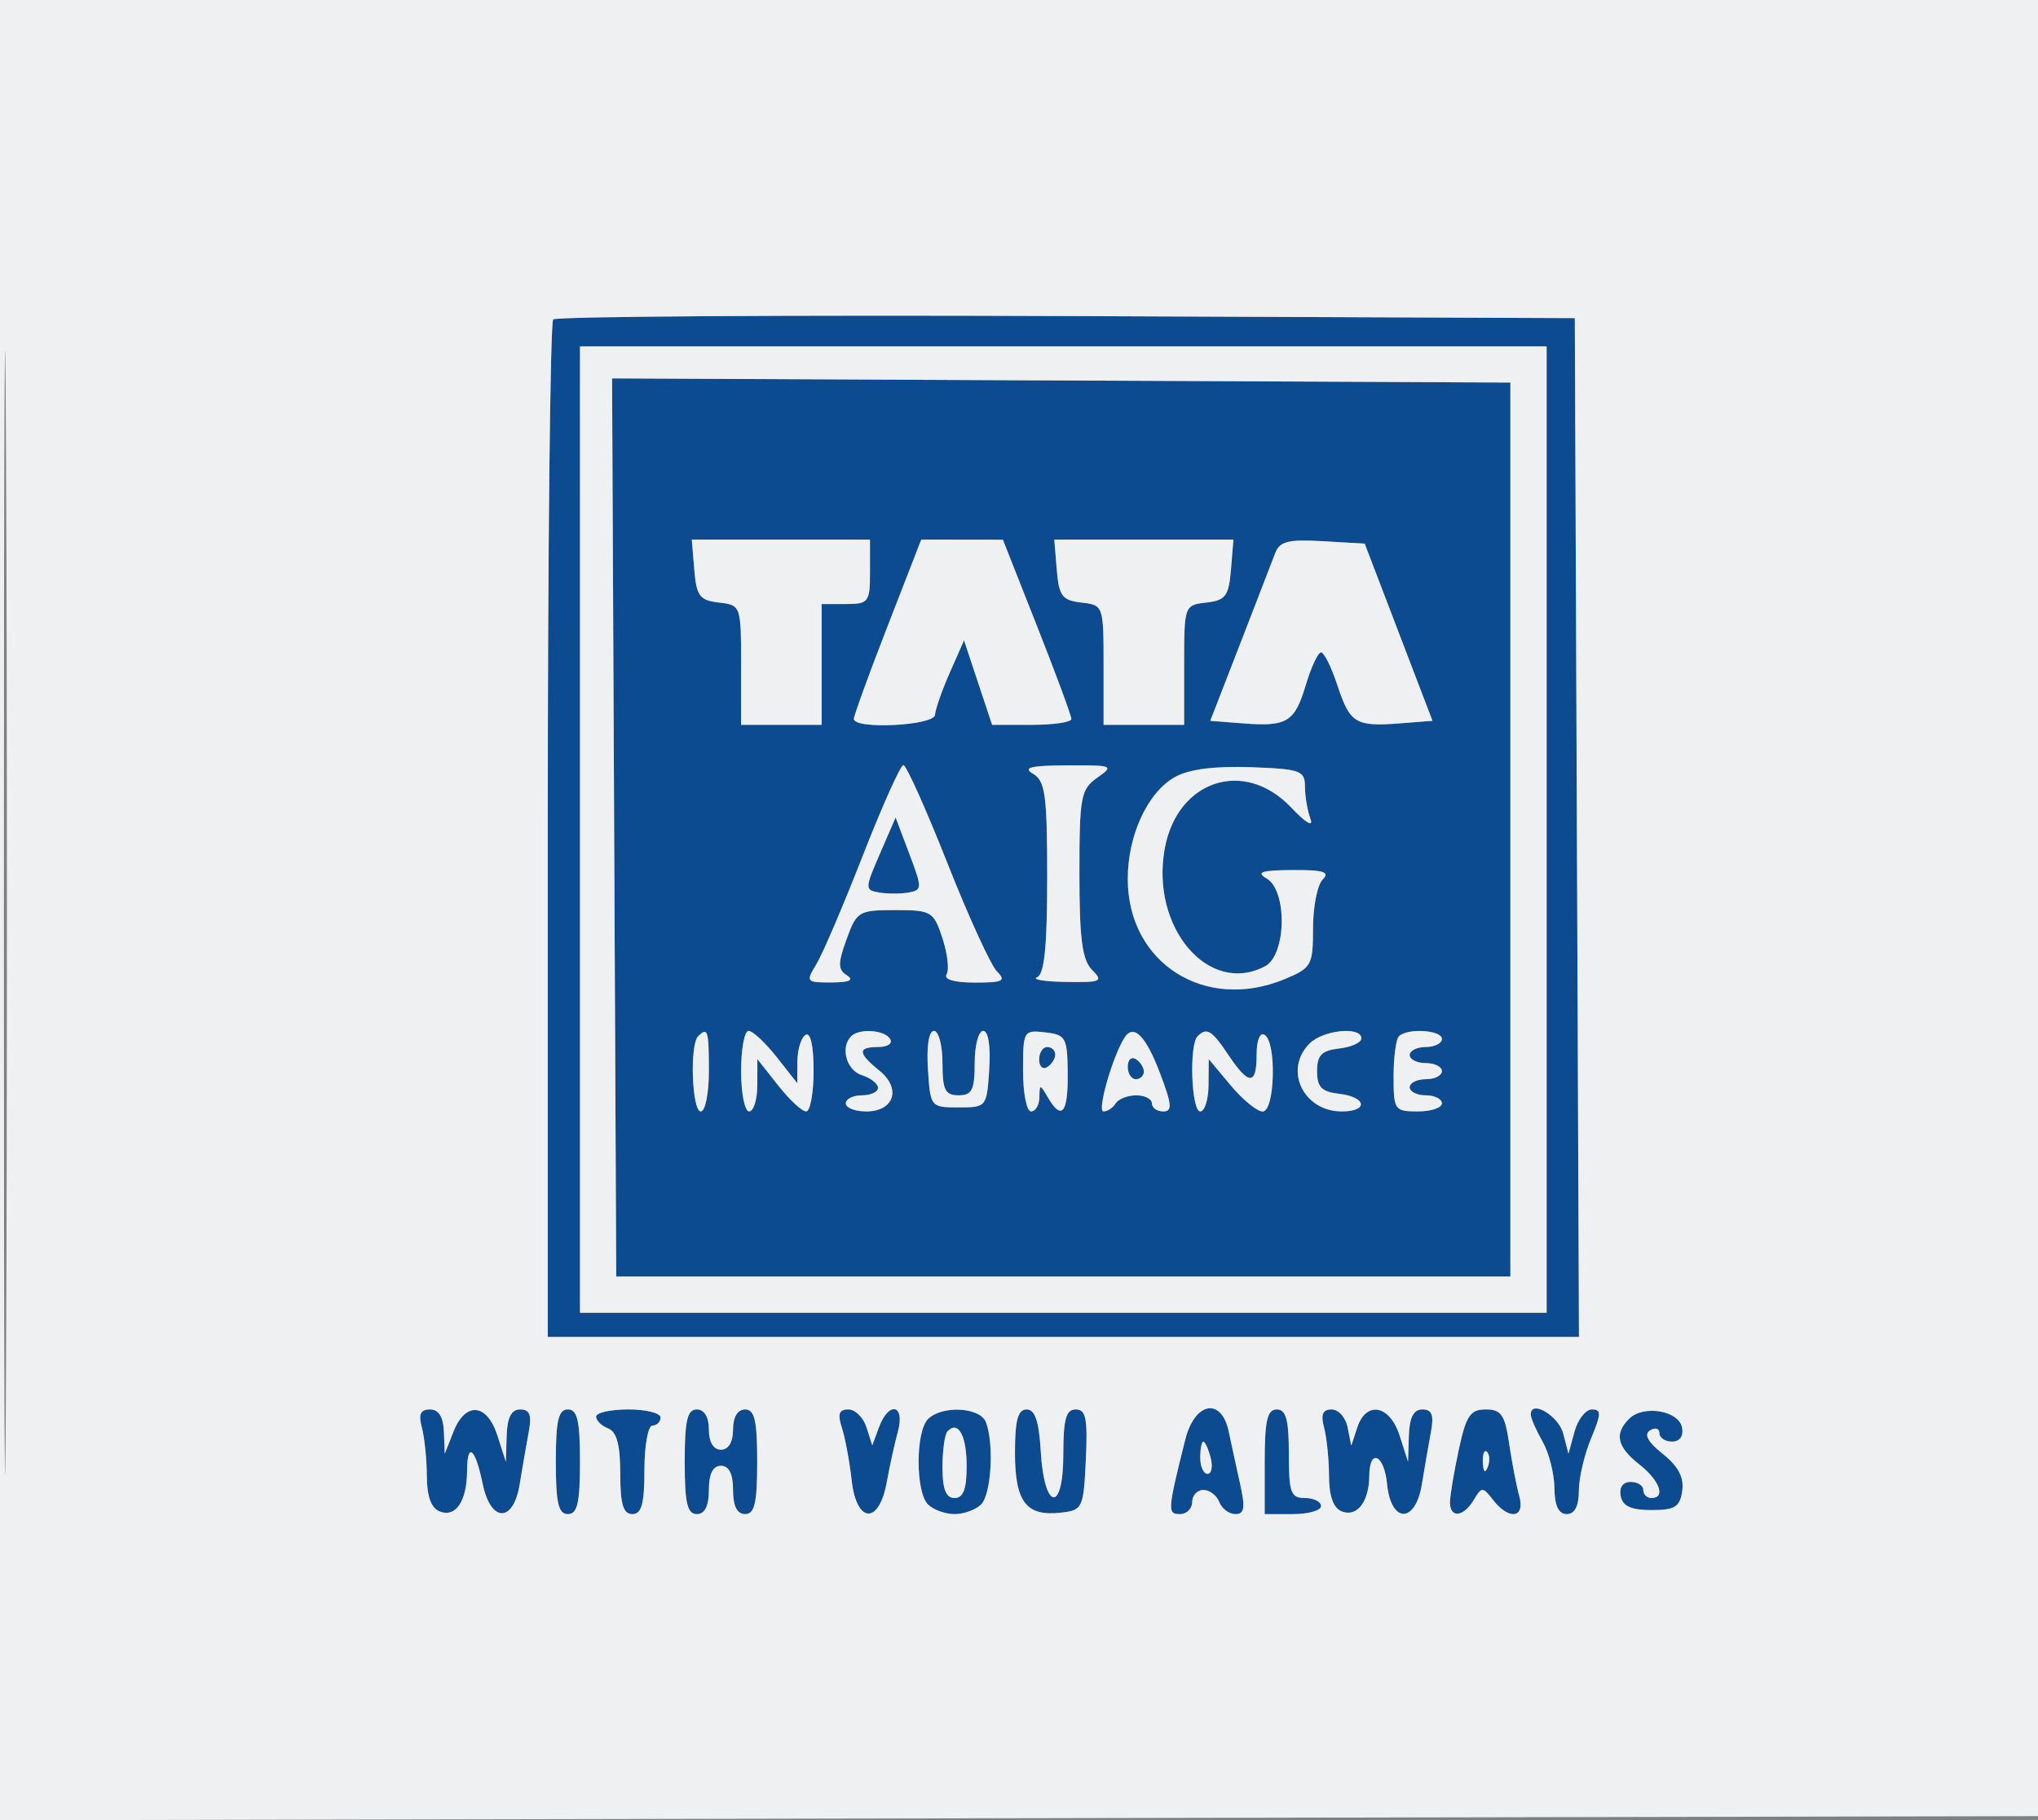
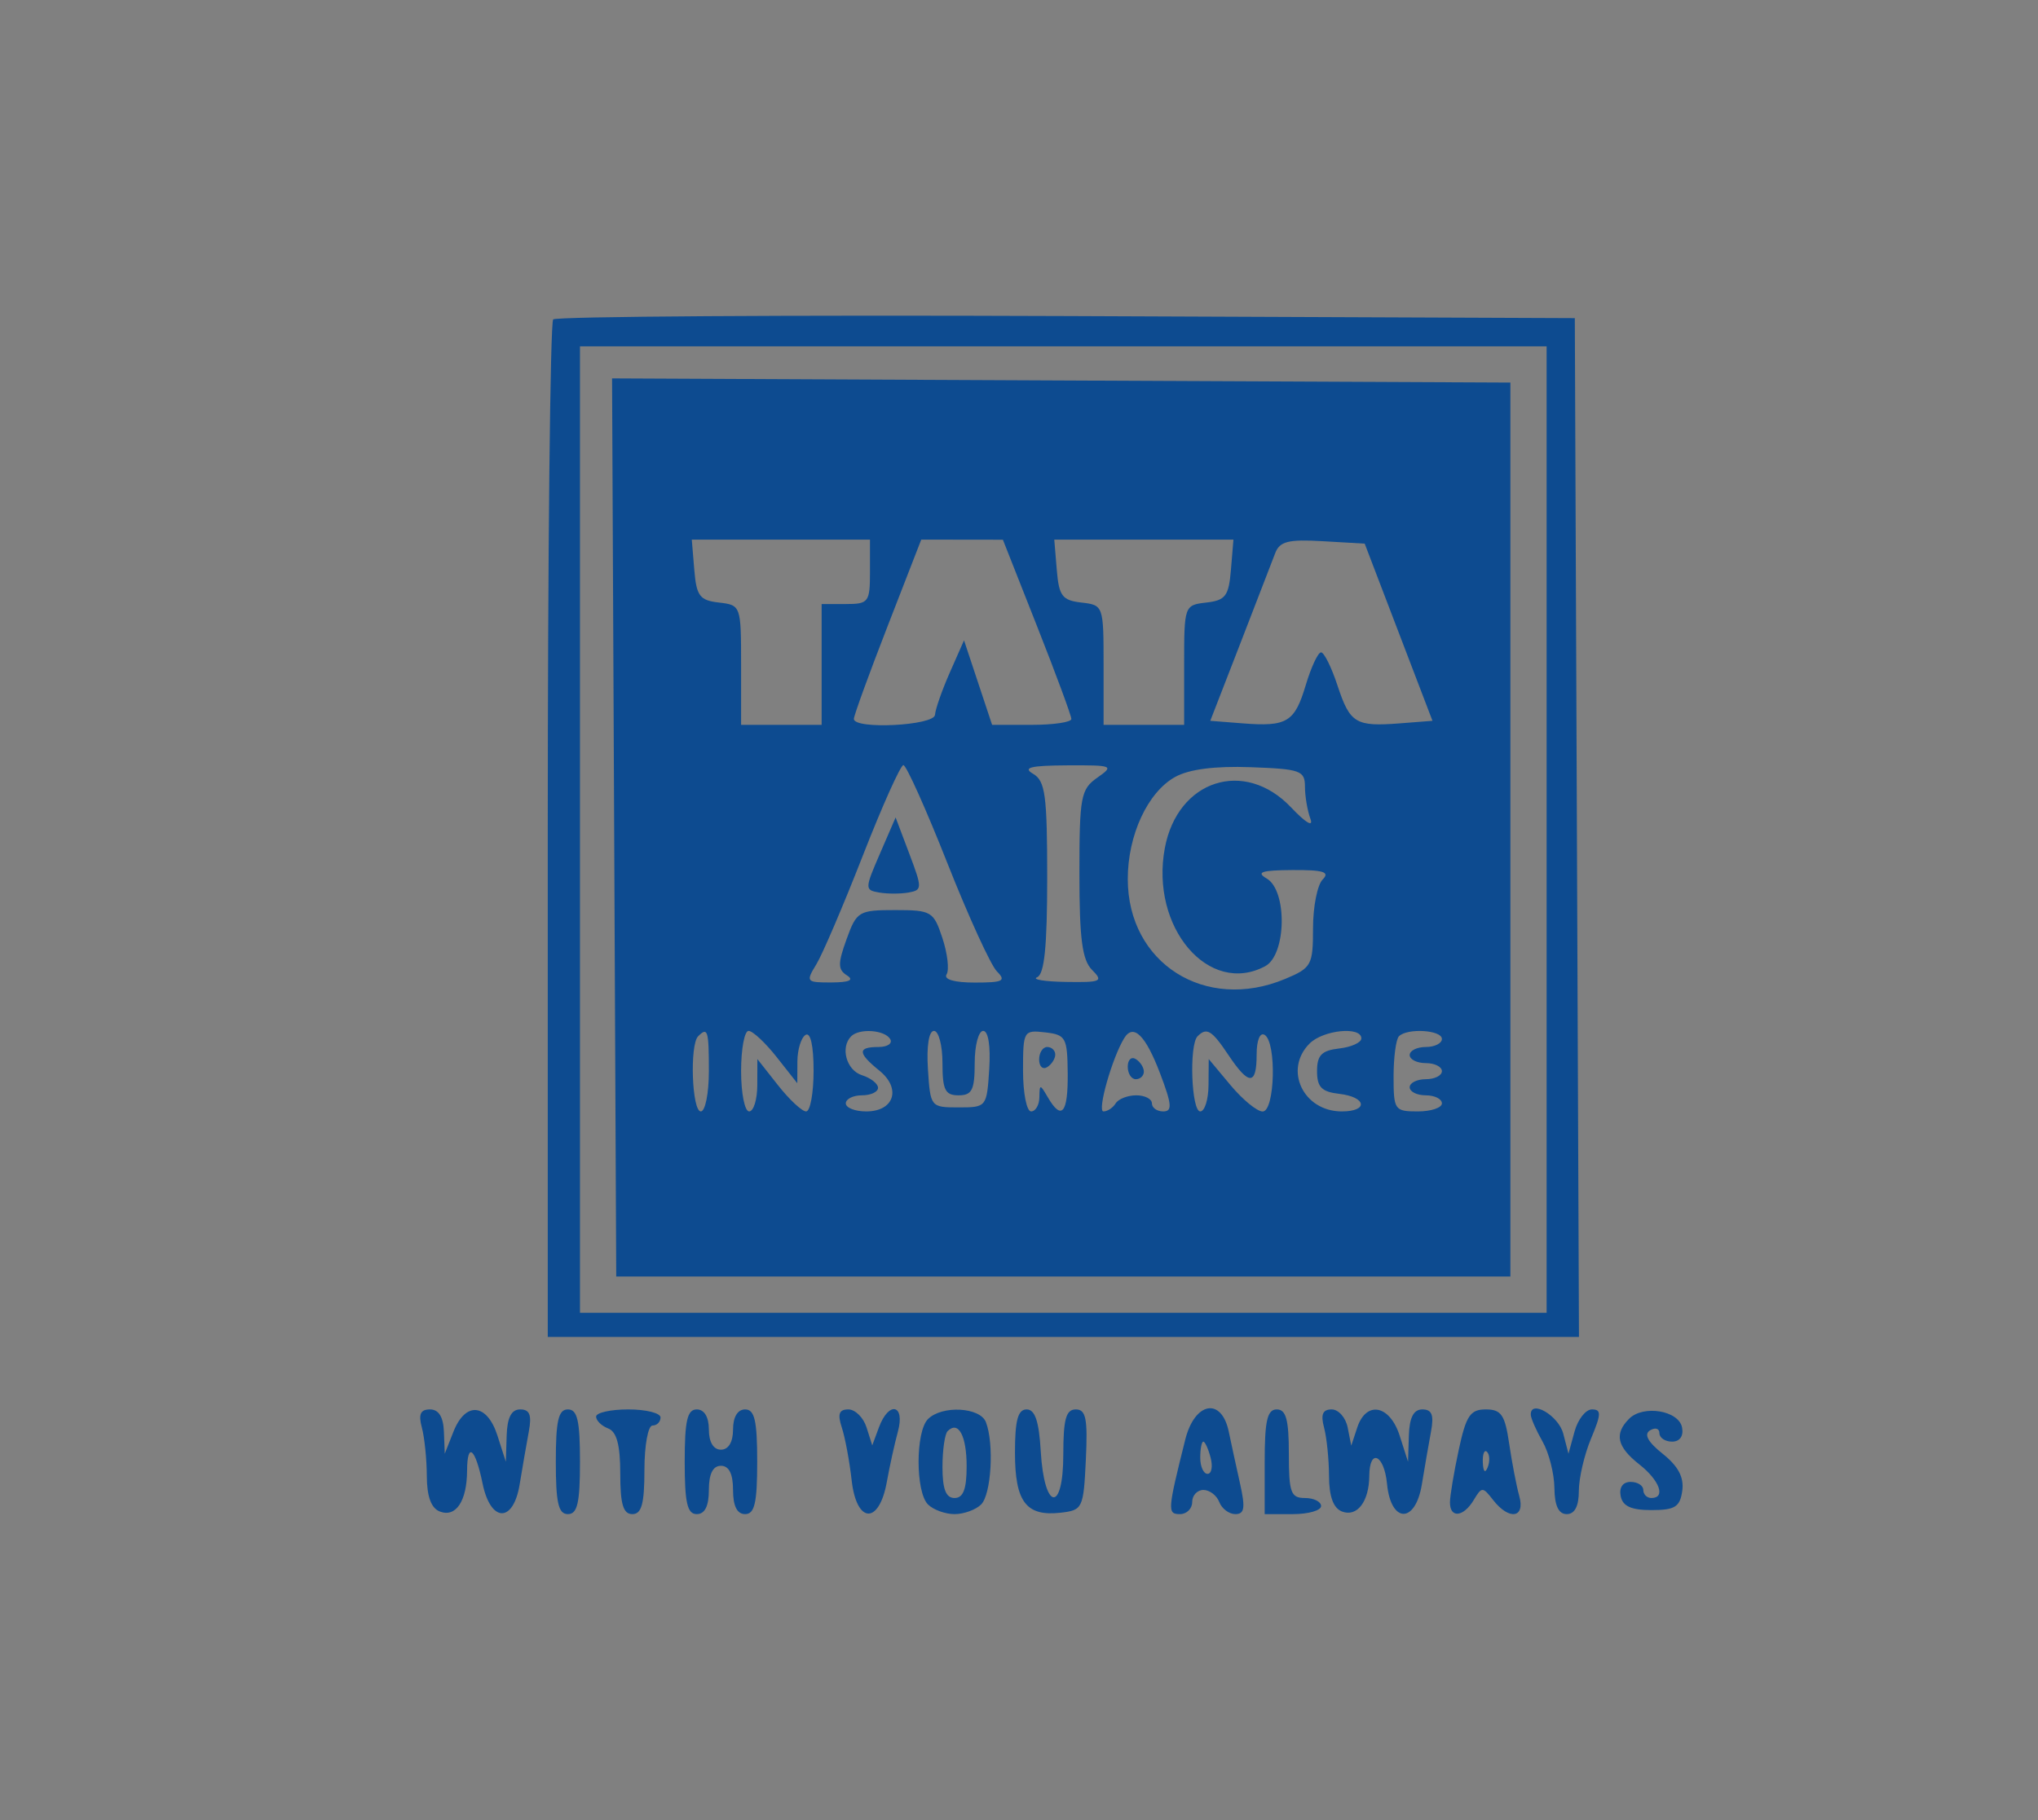
<svg xmlns="http://www.w3.org/2000/svg" width="253" height="226" viewBox="0 0 253 226" version="1.1">
  <rect x="0" y="0" width="253" height="226" fill="#808080" stroke="none" />
  <path d="M 68.674 39.659 C 68.303 40.030, 68 68.608, 68 103.167 L 68 166 132.007 166 L 196.015 166 195.757 102.750 L 195.500 39.500 132.424 39.243 C 97.732 39.101, 69.045 39.289, 68.674 39.659 M 72 103 L 72 163 132 163 L 192 163 192 103 L 192 43 132 43 L 72 43 72 103 M 76.242 102.742 L 76.500 158.500 132 158.500 L 187.500 158.500 187.500 103 L 187.500 47.500 131.742 47.242 L 75.983 46.983 76.242 102.742 M 86.190 70.750 C 86.459 74.006, 86.862 74.542, 89.250 74.816 C 91.975 75.130, 92 75.200, 92 82.566 L 92 90 97 90 L 102 90 102 82.500 L 102 75 105 75 C 107.833 75, 108 74.778, 108 71 L 108 67 96.940 67 L 85.879 67 86.190 70.750 M 110.183 77.761 C 107.882 83.679, 106 88.854, 106 89.261 C 106 90.606, 115.994 90.099, 116.074 88.750 C 116.115 88.063, 116.942 85.701, 117.912 83.503 L 119.675 79.505 121.418 84.753 L 123.161 90 128.080 90 C 130.786 90, 133 89.672, 133 89.271 C 133 88.870, 131.088 83.698, 128.750 77.777 L 124.500 67.013 119.433 67.006 L 114.365 67 110.183 77.761 M 131.190 70.750 C 131.459 74.006, 131.862 74.542, 134.250 74.816 C 136.975 75.130, 137 75.200, 137 82.566 L 137 90 142 90 L 147 90 147 82.566 C 147 75.200, 147.025 75.130, 149.750 74.816 C 152.138 74.542, 152.541 74.006, 152.810 70.750 L 153.121 67 142 67 L 130.879 67 131.190 70.750 M 158.300 68.697 C 157.927 69.689, 155.962 74.775, 153.933 80 L 150.245 89.500 154.237 89.813 C 159.781 90.248, 160.715 89.683, 162.102 85.053 C 162.770 82.824, 163.623 81, 163.998 81 C 164.373 81, 165.290 82.848, 166.035 85.106 C 167.591 89.821, 168.286 90.242, 173.801 89.813 L 177.831 89.500 173.623 78.500 L 169.415 67.500 164.196 67.197 C 159.915 66.949, 158.856 67.219, 158.300 68.697 M 107.106 106.252 C 104.689 112.438, 102.091 118.513, 101.333 119.750 C 100.011 121.907, 100.090 121.999, 103.227 121.985 C 105.447 121.974, 106.063 121.692, 105.141 121.108 C 104.007 120.390, 103.999 119.646, 105.092 116.623 C 106.346 113.155, 106.604 113, 111.123 113 C 115.628 113, 115.898 113.160, 116.994 116.480 C 117.625 118.395, 117.859 120.420, 117.512 120.980 C 117.123 121.610, 118.461 122, 121.012 122 C 124.529 122, 124.937 121.795, 123.759 120.616 C 122.998 119.855, 120.221 113.780, 117.587 107.116 C 114.953 100.452, 112.506 95.001, 112.149 95.002 C 111.792 95.003, 109.523 100.066, 107.106 106.252 M 128.250 96.080 C 129.761 96.960, 130 98.719, 130 108.966 C 130 117.524, 129.651 120.974, 128.750 121.338 C 128.063 121.615, 129.670 121.878, 132.321 121.921 C 136.705 121.993, 137 121.857, 135.571 120.429 C 134.345 119.202, 134 116.581, 134 108.485 C 134 98.901, 134.169 97.995, 136.223 96.557 C 138.339 95.074, 138.160 95.001, 132.473 95.030 C 127.928 95.054, 126.918 95.304, 128.250 96.080 M 145.881 96.471 C 142.471 98.367, 139.999 103.698, 140.004 109.151 C 140.013 119.595, 149.617 125.694, 159.532 121.551 C 162.814 120.180, 163 119.841, 163 115.251 C 163 112.583, 163.540 109.860, 164.200 109.200 C 165.133 108.267, 164.300 108.007, 160.450 108.030 C 156.601 108.054, 155.889 108.287, 157.250 109.080 C 159.831 110.584, 159.696 118.557, 157.066 119.965 C 150.054 123.717, 142.760 115.128, 144.605 105.292 C 146.193 96.828, 154.503 94.155, 160.276 100.250 C 162.101 102.177, 163.078 102.754, 162.677 101.668 C 162.305 100.661, 161.999 98.861, 161.999 97.668 C 161.997 95.682, 161.430 95.480, 155.249 95.258 C 150.803 95.098, 147.606 95.512, 145.881 96.471 M 109.234 106 C 107.346 110.360, 107.343 110.510, 109.142 110.820 C 110.164 110.995, 111.806 110.995, 112.791 110.820 C 114.497 110.515, 114.501 110.287, 112.882 106 L 111.182 101.500 109.234 106 M 86.667 128.667 C 85.602 129.732, 85.897 138, 87 138 C 87.550 138, 88 135.750, 88 133 C 88 127.930, 87.860 127.474, 86.667 128.667 M 92 133 C 92 135.750, 92.450 138, 93 138 C 93.550 138, 94.005 136.537, 94.011 134.750 L 94.022 131.500 96.584 134.750 C 97.992 136.537, 99.562 138, 100.072 138 C 100.583 138, 101 135.723, 101 132.941 C 101 129.823, 100.616 128.119, 100 128.500 C 99.450 128.840, 98.995 130.329, 98.989 131.809 L 98.978 134.500 96.416 131.250 C 95.008 129.463, 93.438 128, 92.928 128 C 92.417 128, 92 130.250, 92 133 M 105.667 128.667 C 104.289 130.044, 105.073 132.889, 107 133.500 C 108.100 133.849, 109 134.554, 109 135.067 C 109 135.580, 108.100 136, 107 136 C 105.900 136, 105 136.450, 105 137 C 105 137.550, 106.139 138, 107.531 138 C 111.003 138, 111.919 135.163, 109.167 132.934 C 106.458 130.741, 106.431 130, 109.059 130 C 110.191 130, 110.840 129.550, 110.500 129 C 109.802 127.870, 106.679 127.655, 105.667 128.667 M 115.195 132.750 C 115.497 137.454, 115.534 137.500, 119 137.500 C 122.466 137.500, 122.503 137.454, 122.805 132.750 C 122.988 129.893, 122.689 128, 122.055 128 C 121.475 128, 121 129.800, 121 132 C 121 135.333, 120.667 136, 119 136 C 117.333 136, 117 135.333, 117 132 C 117 129.800, 116.525 128, 115.945 128 C 115.311 128, 115.012 129.893, 115.195 132.750 M 127 132.934 C 127 135.720, 127.450 138, 128 138 C 128.550 138, 129.014 137.213, 129.030 136.250 C 129.059 134.583, 129.109 134.583, 130.080 136.250 C 131.796 139.196, 132.597 138.223, 132.547 133.250 C 132.503 128.825, 132.312 128.478, 129.750 128.184 C 127.070 127.875, 127 127.997, 127 132.934 M 139.567 128.892 C 138.067 131.319, 136.173 138, 136.985 138 C 137.478 138, 138.160 137.550, 138.500 137 C 138.840 136.450, 139.991 136, 141.059 136 C 142.127 136, 143 136.450, 143 137 C 143 137.550, 143.632 138, 144.403 138 C 145.553 138, 145.484 137.149, 144.018 133.288 C 142.217 128.543, 140.705 127.050, 139.567 128.892 M 148.667 128.667 C 147.602 129.732, 147.897 138, 149 138 C 149.550 138, 150.012 136.537, 150.027 134.750 L 150.054 131.500 152.777 134.759 C 154.275 136.551, 156.063 138.014, 156.750 138.009 C 158.271 137.998, 158.496 129.425, 157 128.500 C 156.417 128.139, 156 129.156, 156 130.941 C 156 134.791, 155.043 134.807, 152.500 131 C 150.435 127.909, 149.807 127.526, 148.667 128.667 M 162.571 129.571 C 159.330 132.813, 161.791 138, 166.571 138 C 169.909 138, 169.645 136.207, 166.250 135.816 C 164.068 135.565, 163.500 134.984, 163.500 133 C 163.500 131.016, 164.068 130.435, 166.250 130.184 C 167.762 130.010, 169 129.447, 169 128.934 C 169 127.405, 164.268 127.874, 162.571 129.571 M 173.667 128.667 C 173.300 129.033, 173 131.283, 173 133.667 C 173 137.815, 173.128 138, 176 138 C 177.650 138, 179 137.550, 179 137 C 179 136.450, 178.100 136, 177 136 C 175.900 136, 175 135.550, 175 135 C 175 134.450, 175.900 134, 177 134 C 178.100 134, 179 133.550, 179 133 C 179 132.450, 178.100 132, 177 132 C 175.900 132, 175 131.550, 175 131 C 175 130.450, 175.900 130, 177 130 C 178.100 130, 179 129.550, 179 129 C 179 127.888, 174.714 127.620, 173.667 128.667 M 129 131.559 C 129 132.416, 129.450 132.840, 130 132.500 C 130.550 132.160, 131 131.459, 131 130.941 C 131 130.423, 130.550 130, 130 130 C 129.450 130, 129 130.702, 129 131.559 M 140 132.441 C 140 133.298, 140.450 134, 141 134 C 141.550 134, 142 133.577, 142 133.059 C 142 132.541, 141.550 131.840, 141 131.500 C 140.450 131.160, 140 131.584, 140 132.441 M 52.370 177.250 C 52.701 178.488, 52.979 181.202, 52.986 183.281 C 52.996 185.817, 53.527 187.265, 54.601 187.677 C 56.600 188.444, 57.965 186.390, 57.985 182.583 C 58.004 178.963, 59.008 179.805, 59.906 184.193 C 60.902 189.063, 63.720 189.136, 64.510 184.312 C 64.854 182.216, 65.365 179.262, 65.647 177.750 C 66.030 175.695, 65.760 175, 64.579 175 C 63.485 175, 62.969 175.998, 62.898 178.250 L 62.796 181.500 61.753 178.250 C 60.464 174.232, 57.787 173.987, 56.299 177.750 L 55.213 180.500 55.106 177.750 C 55.036 175.928, 54.455 175, 53.383 175 C 52.195 175, 51.926 175.596, 52.370 177.250 M 69 181.500 C 69 186.611, 69.321 188, 70.500 188 C 71.679 188, 72 186.611, 72 181.500 C 72 176.389, 71.679 175, 70.500 175 C 69.321 175, 69 176.389, 69 181.500 M 74 175.893 C 74 176.384, 74.675 177.045, 75.500 177.362 C 76.558 177.768, 77 179.419, 77 182.969 C 77 186.774, 77.365 188, 78.500 188 C 79.652 188, 80 186.722, 80 182.500 C 80 179.475, 80.450 177, 81 177 C 81.550 177, 82 176.550, 82 176 C 82 175.450, 80.200 175, 78 175 C 75.800 175, 74 175.402, 74 175.893 M 85 181.500 C 85 186.611, 85.321 188, 86.500 188 C 87.500 188, 88 187, 88 185 C 88 183, 88.500 182, 89.500 182 C 90.500 182, 91 183, 91 185 C 91 187, 91.500 188, 92.500 188 C 93.679 188, 94 186.611, 94 181.500 C 94 176.389, 93.679 175, 92.500 175 C 91.567 175, 91 175.944, 91 177.500 C 91 179.056, 90.433 180, 89.500 180 C 88.567 180, 88 179.056, 88 177.500 C 88 175.944, 87.433 175, 86.500 175 C 85.321 175, 85 176.389, 85 181.500 M 104.505 177.250 C 104.911 178.488, 105.461 181.436, 105.726 183.803 C 106.334 189.216, 109.137 189.335, 110.094 183.989 C 110.437 182.070, 111.055 179.262, 111.467 177.750 C 112.390 174.365, 110.337 173.915, 109.109 177.234 L 108.283 179.467 107.574 177.234 C 107.184 176.005, 106.168 175, 105.316 175 C 104.157 175, 103.953 175.567, 104.505 177.250 M 115.200 176.200 C 113.646 177.754, 113.646 185.246, 115.200 186.800 C 115.860 187.460, 117.345 188, 118.500 188 C 119.655 188, 121.140 187.460, 121.800 186.800 C 123.062 185.538, 123.426 179.273, 122.393 176.582 C 121.676 174.713, 116.938 174.462, 115.200 176.200 M 126 180.378 C 126 186.492, 127.393 188.315, 131.690 187.822 C 134.399 187.512, 134.511 187.274, 134.798 181.250 C 135.041 176.147, 134.811 175, 133.548 175 C 132.336 175, 132 176.211, 132 180.583 C 132 187.927, 129.631 187.578, 129.198 180.171 C 128.981 176.463, 128.486 175, 127.448 175 C 126.364 175, 126 176.350, 126 180.378 M 147.139 178.750 C 144.936 187.553, 144.904 188, 146.481 188 C 147.316 188, 148 187.325, 148 186.500 C 148 185.675, 148.627 185, 149.393 185 C 150.159 185, 151.045 185.675, 151.362 186.500 C 151.678 187.325, 152.579 188, 153.362 188 C 154.491 188, 154.613 187.221, 153.950 184.250 C 153.490 182.188, 152.854 179.262, 152.538 177.750 C 151.637 173.450, 148.311 174.066, 147.139 178.750 M 157 181.500 L 157 188 160.500 188 C 162.425 188, 164 187.550, 164 187 C 164 186.450, 163.100 186, 162 186 C 160.242 186, 160 185.333, 160 180.500 C 160 176.278, 159.652 175, 158.500 175 C 157.321 175, 157 176.389, 157 181.500 M 164.370 177.250 C 164.701 178.488, 164.979 181.202, 164.986 183.281 C 164.996 185.817, 165.527 187.265, 166.601 187.677 C 168.472 188.395, 169.963 186.444, 169.985 183.250 C 170.008 179.771, 171.834 180.593, 172.187 184.242 C 172.663 189.167, 175.707 189.217, 176.510 184.312 C 176.854 182.216, 177.365 179.262, 177.647 177.750 C 178.030 175.695, 177.760 175, 176.579 175 C 175.485 175, 174.969 175.998, 174.898 178.250 L 174.796 181.500 173.753 178.250 C 172.530 174.436, 169.604 173.880, 168.490 177.250 L 167.746 179.500 167.303 177.250 C 167.060 176.012, 166.165 175, 165.314 175 C 164.197 175, 163.935 175.626, 164.370 177.250 M 181.083 180.049 C 180.487 182.826, 180 185.751, 180 186.549 C 180 188.543, 181.677 188.373, 182.950 186.250 C 183.949 184.583, 184.063 184.583, 185.360 186.250 C 187.347 188.806, 189.372 188.494, 188.603 185.750 C 188.256 184.512, 187.693 181.588, 187.351 179.250 C 186.827 175.674, 186.366 175, 184.447 175 C 182.516 175, 181.999 175.776, 181.083 180.049 M 190.035 175.677 C 190.055 176.130, 190.714 177.625, 191.500 179 C 192.286 180.375, 192.945 182.963, 192.965 184.750 C 192.989 186.956, 193.482 188, 194.500 188 C 195.486 188, 196 187.014, 196 185.122 C 196 183.539, 196.681 180.614, 197.513 178.622 C 198.792 175.563, 198.809 175, 197.622 175 C 196.849 175, 195.878 176.238, 195.465 177.750 L 194.713 180.500 194.063 178.005 C 193.474 175.747, 189.951 173.710, 190.035 175.677 M 202.243 176.157 C 200.372 178.028, 200.731 179.643, 203.500 181.821 C 206.038 183.818, 206.821 186, 205 186 C 204.450 186, 204 185.550, 204 185 C 204 184.450, 203.292 184, 202.427 184 C 201.467 184, 200.985 184.682, 201.190 185.750 C 201.434 187.018, 202.488 187.500, 205.014 187.500 C 207.930 187.500, 208.555 187.109, 208.838 185.108 C 209.074 183.442, 208.340 182.049, 206.422 180.520 C 204.569 179.042, 204.049 178.087, 204.834 177.603 C 205.475 177.206, 206 177.359, 206 177.941 C 206 178.523, 206.708 179, 207.573 179 C 208.531 179, 209.017 178.316, 208.815 177.250 C 208.414 175.135, 203.999 174.401, 202.243 176.157 M 117.639 177.694 C 117.288 178.046, 117 180.058, 117 182.167 C 117 184.907, 117.428 186, 118.500 186 C 119.580 186, 120 184.895, 120 182.059 C 120 178.261, 118.972 176.361, 117.639 177.694 M 149 181 C 149 182.100, 149.408 183, 149.906 183 C 150.405 183, 150.577 182.100, 150.290 181 C 150.002 179.900, 149.594 179, 149.383 179 C 149.173 179, 149 179.900, 149 181 M 184.079 181.583 C 184.127 182.748, 184.364 182.985, 184.683 182.188 C 184.972 181.466, 184.936 180.603, 184.604 180.271 C 184.272 179.939, 184.036 180.529, 184.079 181.583" stroke="none" fill="#0d4b90" fill-rule="evenodd" />
-   <path d="M 0 113.004 L 0 226.008 126.750 225.754 L 253.500 225.500 253.754 112.750 L 254.009 0 127.004 0 L 0 0 0 113.004 M 0.483 113.500 C 0.483 175.650, 0.603 200.928, 0.750 169.673 C 0.897 138.418, 0.897 87.568, 0.750 56.673 C 0.603 25.778, 0.483 51.350, 0.483 113.500 M 68.674 39.659 C 68.303 40.030, 68 68.608, 68 103.167 L 68 166 132.007 166 L 196.015 166 195.757 102.750 L 195.500 39.500 132.424 39.243 C 97.732 39.101, 69.045 39.289, 68.674 39.659 M 72 103 L 72 163 132 163 L 192 163 192 103 L 192 43 132 43 L 72 43 72 103 M 76.242 102.742 L 76.500 158.500 132 158.500 L 187.500 158.500 187.500 103 L 187.500 47.500 131.742 47.242 L 75.983 46.983 76.242 102.742 M 86.190 70.750 C 86.459 74.006, 86.862 74.542, 89.250 74.816 C 91.975 75.130, 92 75.200, 92 82.566 L 92 90 97 90 L 102 90 102 82.500 L 102 75 105 75 C 107.833 75, 108 74.778, 108 71 L 108 67 96.940 67 L 85.879 67 86.190 70.750 M 110.183 77.761 C 107.882 83.679, 106 88.854, 106 89.261 C 106 90.606, 115.994 90.099, 116.074 88.750 C 116.115 88.063, 116.942 85.701, 117.912 83.503 L 119.675 79.505 121.418 84.753 L 123.161 90 128.080 90 C 130.786 90, 133 89.672, 133 89.271 C 133 88.870, 131.088 83.698, 128.750 77.777 L 124.500 67.013 119.433 67.006 L 114.365 67 110.183 77.761 M 131.190 70.750 C 131.459 74.006, 131.862 74.542, 134.250 74.816 C 136.975 75.130, 137 75.200, 137 82.566 L 137 90 142 90 L 147 90 147 82.566 C 147 75.200, 147.025 75.130, 149.750 74.816 C 152.138 74.542, 152.541 74.006, 152.810 70.750 L 153.121 67 142 67 L 130.879 67 131.190 70.750 M 158.300 68.697 C 157.927 69.689, 155.962 74.775, 153.933 80 L 150.245 89.500 154.237 89.813 C 159.781 90.248, 160.715 89.683, 162.102 85.053 C 162.770 82.824, 163.623 81, 163.998 81 C 164.373 81, 165.290 82.848, 166.035 85.106 C 167.591 89.821, 168.286 90.242, 173.801 89.813 L 177.831 89.500 173.623 78.500 L 169.415 67.500 164.196 67.197 C 159.915 66.949, 158.856 67.219, 158.300 68.697 M 107.106 106.252 C 104.689 112.438, 102.091 118.513, 101.333 119.750 C 100.011 121.907, 100.090 121.999, 103.227 121.985 C 105.447 121.974, 106.063 121.692, 105.141 121.108 C 104.007 120.390, 103.999 119.646, 105.092 116.623 C 106.346 113.155, 106.604 113, 111.123 113 C 115.628 113, 115.898 113.160, 116.994 116.480 C 117.625 118.395, 117.859 120.420, 117.512 120.980 C 117.123 121.610, 118.461 122, 121.012 122 C 124.529 122, 124.937 121.795, 123.759 120.616 C 122.998 119.855, 120.221 113.780, 117.587 107.116 C 114.953 100.452, 112.506 95.001, 112.149 95.002 C 111.792 95.003, 109.523 100.066, 107.106 106.252 M 128.250 96.080 C 129.761 96.960, 130 98.719, 130 108.966 C 130 117.524, 129.651 120.974, 128.750 121.338 C 128.063 121.615, 129.670 121.878, 132.321 121.921 C 136.705 121.993, 137 121.857, 135.571 120.429 C 134.345 119.202, 134 116.581, 134 108.485 C 134 98.901, 134.169 97.995, 136.223 96.557 C 138.339 95.074, 138.160 95.001, 132.473 95.030 C 127.928 95.054, 126.918 95.304, 128.250 96.080 M 145.881 96.471 C 142.471 98.367, 139.999 103.698, 140.004 109.151 C 140.013 119.595, 149.617 125.694, 159.532 121.551 C 162.814 120.180, 163 119.841, 163 115.251 C 163 112.583, 163.540 109.860, 164.200 109.200 C 165.133 108.267, 164.300 108.007, 160.450 108.030 C 156.601 108.054, 155.889 108.287, 157.250 109.080 C 159.831 110.584, 159.696 118.557, 157.066 119.965 C 150.054 123.717, 142.760 115.128, 144.605 105.292 C 146.193 96.828, 154.503 94.155, 160.276 100.250 C 162.101 102.177, 163.078 102.754, 162.677 101.668 C 162.305 100.661, 161.999 98.861, 161.999 97.668 C 161.997 95.682, 161.430 95.480, 155.249 95.258 C 150.803 95.098, 147.606 95.512, 145.881 96.471 M 109.234 106 C 107.346 110.360, 107.343 110.510, 109.142 110.820 C 110.164 110.995, 111.806 110.995, 112.791 110.820 C 114.497 110.515, 114.501 110.287, 112.882 106 L 111.182 101.500 109.234 106 M 86.667 128.667 C 85.602 129.732, 85.897 138, 87 138 C 87.550 138, 88 135.750, 88 133 C 88 127.930, 87.860 127.474, 86.667 128.667 M 92 133 C 92 135.750, 92.450 138, 93 138 C 93.550 138, 94.005 136.537, 94.011 134.750 L 94.022 131.500 96.584 134.750 C 97.992 136.537, 99.562 138, 100.072 138 C 100.583 138, 101 135.723, 101 132.941 C 101 129.823, 100.616 128.119, 100 128.500 C 99.450 128.840, 98.995 130.329, 98.989 131.809 L 98.978 134.500 96.416 131.250 C 95.008 129.463, 93.438 128, 92.928 128 C 92.417 128, 92 130.250, 92 133 M 105.667 128.667 C 104.289 130.044, 105.073 132.889, 107 133.500 C 108.100 133.849, 109 134.554, 109 135.067 C 109 135.580, 108.100 136, 107 136 C 105.900 136, 105 136.450, 105 137 C 105 137.550, 106.139 138, 107.531 138 C 111.003 138, 111.919 135.163, 109.167 132.934 C 106.458 130.741, 106.431 130, 109.059 130 C 110.191 130, 110.840 129.550, 110.500 129 C 109.802 127.870, 106.679 127.655, 105.667 128.667 M 115.195 132.750 C 115.497 137.454, 115.534 137.500, 119 137.500 C 122.466 137.500, 122.503 137.454, 122.805 132.750 C 122.988 129.893, 122.689 128, 122.055 128 C 121.475 128, 121 129.800, 121 132 C 121 135.333, 120.667 136, 119 136 C 117.333 136, 117 135.333, 117 132 C 117 129.800, 116.525 128, 115.945 128 C 115.311 128, 115.012 129.893, 115.195 132.750 M 127 132.934 C 127 135.720, 127.450 138, 128 138 C 128.550 138, 129.014 137.213, 129.030 136.250 C 129.059 134.583, 129.109 134.583, 130.080 136.250 C 131.796 139.196, 132.597 138.223, 132.547 133.250 C 132.503 128.825, 132.312 128.478, 129.750 128.184 C 127.070 127.875, 127 127.997, 127 132.934 M 139.567 128.892 C 138.067 131.319, 136.173 138, 136.985 138 C 137.478 138, 138.160 137.550, 138.500 137 C 138.840 136.450, 139.991 136, 141.059 136 C 142.127 136, 143 136.450, 143 137 C 143 137.550, 143.632 138, 144.403 138 C 145.553 138, 145.484 137.149, 144.018 133.288 C 142.217 128.543, 140.705 127.050, 139.567 128.892 M 148.667 128.667 C 147.602 129.732, 147.897 138, 149 138 C 149.550 138, 150.012 136.537, 150.027 134.750 L 150.054 131.500 152.777 134.759 C 154.275 136.551, 156.063 138.014, 156.750 138.009 C 158.271 137.998, 158.496 129.425, 157 128.500 C 156.417 128.139, 156 129.156, 156 130.941 C 156 134.791, 155.043 134.807, 152.500 131 C 150.435 127.909, 149.807 127.526, 148.667 128.667 M 162.571 129.571 C 159.330 132.813, 161.791 138, 166.571 138 C 169.909 138, 169.645 136.207, 166.250 135.816 C 164.068 135.565, 163.500 134.984, 163.500 133 C 163.500 131.016, 164.068 130.435, 166.250 130.184 C 167.762 130.010, 169 129.447, 169 128.934 C 169 127.405, 164.268 127.874, 162.571 129.571 M 173.667 128.667 C 173.300 129.033, 173 131.283, 173 133.667 C 173 137.815, 173.128 138, 176 138 C 177.650 138, 179 137.550, 179 137 C 179 136.450, 178.100 136, 177 136 C 175.900 136, 175 135.550, 175 135 C 175 134.450, 175.900 134, 177 134 C 178.100 134, 179 133.550, 179 133 C 179 132.450, 178.100 132, 177 132 C 175.900 132, 175 131.550, 175 131 C 175 130.450, 175.900 130, 177 130 C 178.100 130, 179 129.550, 179 129 C 179 127.888, 174.714 127.620, 173.667 128.667 M 129 131.559 C 129 132.416, 129.450 132.840, 130 132.500 C 130.550 132.160, 131 131.459, 131 130.941 C 131 130.423, 130.550 130, 130 130 C 129.450 130, 129 130.702, 129 131.559 M 140 132.441 C 140 133.298, 140.450 134, 141 134 C 141.550 134, 142 133.577, 142 133.059 C 142 132.541, 141.550 131.840, 141 131.500 C 140.450 131.160, 140 131.584, 140 132.441 M 52.370 177.250 C 52.701 178.488, 52.979 181.202, 52.986 183.281 C 52.996 185.817, 53.527 187.265, 54.601 187.677 C 56.600 188.444, 57.965 186.390, 57.985 182.583 C 58.004 178.963, 59.008 179.805, 59.906 184.193 C 60.902 189.063, 63.720 189.136, 64.510 184.312 C 64.854 182.216, 65.365 179.262, 65.647 177.750 C 66.030 175.695, 65.760 175, 64.579 175 C 63.485 175, 62.969 175.998, 62.898 178.250 L 62.796 181.500 61.753 178.250 C 60.464 174.232, 57.787 173.987, 56.299 177.750 L 55.213 180.500 55.106 177.750 C 55.036 175.928, 54.455 175, 53.383 175 C 52.195 175, 51.926 175.596, 52.370 177.250 M 69 181.500 C 69 186.611, 69.321 188, 70.500 188 C 71.679 188, 72 186.611, 72 181.500 C 72 176.389, 71.679 175, 70.500 175 C 69.321 175, 69 176.389, 69 181.500 M 74 175.893 C 74 176.384, 74.675 177.045, 75.500 177.362 C 76.558 177.768, 77 179.419, 77 182.969 C 77 186.774, 77.365 188, 78.500 188 C 79.652 188, 80 186.722, 80 182.500 C 80 179.475, 80.450 177, 81 177 C 81.550 177, 82 176.550, 82 176 C 82 175.450, 80.200 175, 78 175 C 75.800 175, 74 175.402, 74 175.893 M 85 181.500 C 85 186.611, 85.321 188, 86.500 188 C 87.500 188, 88 187, 88 185 C 88 183, 88.500 182, 89.500 182 C 90.500 182, 91 183, 91 185 C 91 187, 91.500 188, 92.500 188 C 93.679 188, 94 186.611, 94 181.500 C 94 176.389, 93.679 175, 92.500 175 C 91.567 175, 91 175.944, 91 177.500 C 91 179.056, 90.433 180, 89.500 180 C 88.567 180, 88 179.056, 88 177.500 C 88 175.944, 87.433 175, 86.500 175 C 85.321 175, 85 176.389, 85 181.500 M 104.505 177.250 C 104.911 178.488, 105.461 181.436, 105.726 183.803 C 106.334 189.216, 109.137 189.335, 110.094 183.989 C 110.437 182.070, 111.055 179.262, 111.467 177.750 C 112.390 174.365, 110.337 173.915, 109.109 177.234 L 108.283 179.467 107.574 177.234 C 107.184 176.005, 106.168 175, 105.316 175 C 104.157 175, 103.953 175.567, 104.505 177.250 M 115.200 176.200 C 113.646 177.754, 113.646 185.246, 115.200 186.800 C 115.860 187.460, 117.345 188, 118.500 188 C 119.655 188, 121.140 187.460, 121.800 186.800 C 123.062 185.538, 123.426 179.273, 122.393 176.582 C 121.676 174.713, 116.938 174.462, 115.200 176.200 M 126 180.378 C 126 186.492, 127.393 188.315, 131.690 187.822 C 134.399 187.512, 134.511 187.274, 134.798 181.250 C 135.041 176.147, 134.811 175, 133.548 175 C 132.336 175, 132 176.211, 132 180.583 C 132 187.927, 129.631 187.578, 129.198 180.171 C 128.981 176.463, 128.486 175, 127.448 175 C 126.364 175, 126 176.350, 126 180.378 M 147.139 178.750 C 144.936 187.553, 144.904 188, 146.481 188 C 147.316 188, 148 187.325, 148 186.500 C 148 185.675, 148.627 185, 149.393 185 C 150.159 185, 151.045 185.675, 151.362 186.500 C 151.678 187.325, 152.579 188, 153.362 188 C 154.491 188, 154.613 187.221, 153.950 184.250 C 153.490 182.188, 152.854 179.262, 152.538 177.750 C 151.637 173.450, 148.311 174.066, 147.139 178.750 M 157 181.500 L 157 188 160.500 188 C 162.425 188, 164 187.550, 164 187 C 164 186.450, 163.100 186, 162 186 C 160.242 186, 160 185.333, 160 180.500 C 160 176.278, 159.652 175, 158.500 175 C 157.321 175, 157 176.389, 157 181.500 M 164.370 177.250 C 164.701 178.488, 164.979 181.202, 164.986 183.281 C 164.996 185.817, 165.527 187.265, 166.601 187.677 C 168.472 188.395, 169.963 186.444, 169.985 183.250 C 170.008 179.771, 171.834 180.593, 172.187 184.242 C 172.663 189.167, 175.707 189.217, 176.510 184.312 C 176.854 182.216, 177.365 179.262, 177.647 177.750 C 178.030 175.695, 177.760 175, 176.579 175 C 175.485 175, 174.969 175.998, 174.898 178.250 L 174.796 181.500 173.753 178.250 C 172.530 174.436, 169.604 173.880, 168.490 177.250 L 167.746 179.500 167.303 177.250 C 167.060 176.012, 166.165 175, 165.314 175 C 164.197 175, 163.935 175.626, 164.370 177.250 M 181.083 180.049 C 180.487 182.826, 180 185.751, 180 186.549 C 180 188.543, 181.677 188.373, 182.950 186.250 C 183.949 184.583, 184.063 184.583, 185.360 186.250 C 187.347 188.806, 189.372 188.494, 188.603 185.750 C 188.256 184.512, 187.693 181.588, 187.351 179.250 C 186.827 175.674, 186.366 175, 184.447 175 C 182.516 175, 181.999 175.776, 181.083 180.049 M 190.035 175.677 C 190.055 176.130, 190.714 177.625, 191.500 179 C 192.286 180.375, 192.945 182.963, 192.965 184.750 C 192.989 186.956, 193.482 188, 194.500 188 C 195.486 188, 196 187.014, 196 185.122 C 196 183.539, 196.681 180.614, 197.513 178.622 C 198.792 175.563, 198.809 175, 197.622 175 C 196.849 175, 195.878 176.238, 195.465 177.750 L 194.713 180.500 194.063 178.005 C 193.474 175.747, 189.951 173.710, 190.035 175.677 M 202.243 176.157 C 200.372 178.028, 200.731 179.643, 203.500 181.821 C 206.038 183.818, 206.821 186, 205 186 C 204.450 186, 204 185.550, 204 185 C 204 184.450, 203.292 184, 202.427 184 C 201.467 184, 200.985 184.682, 201.190 185.750 C 201.434 187.018, 202.488 187.500, 205.014 187.500 C 207.930 187.500, 208.555 187.109, 208.838 185.108 C 209.074 183.442, 208.340 182.049, 206.422 180.520 C 204.569 179.042, 204.049 178.087, 204.834 177.603 C 205.475 177.206, 206 177.359, 206 177.941 C 206 178.523, 206.708 179, 207.573 179 C 208.531 179, 209.017 178.316, 208.815 177.250 C 208.414 175.135, 203.999 174.401, 202.243 176.157 M 117.639 177.694 C 117.288 178.046, 117 180.058, 117 182.167 C 117 184.907, 117.428 186, 118.500 186 C 119.580 186, 120 184.895, 120 182.059 C 120 178.261, 118.972 176.361, 117.639 177.694 M 149 181 C 149 182.100, 149.408 183, 149.906 183 C 150.405 183, 150.577 182.100, 150.290 181 C 150.002 179.900, 149.594 179, 149.383 179 C 149.173 179, 149 179.900, 149 181 M 184.079 181.583 C 184.127 182.748, 184.364 182.985, 184.683 182.188 C 184.972 181.466, 184.936 180.603, 184.604 180.271 C 184.272 179.939, 184.036 180.529, 184.079 181.583" stroke="none" fill="#eff0f2" fill-rule="evenodd" />
</svg>